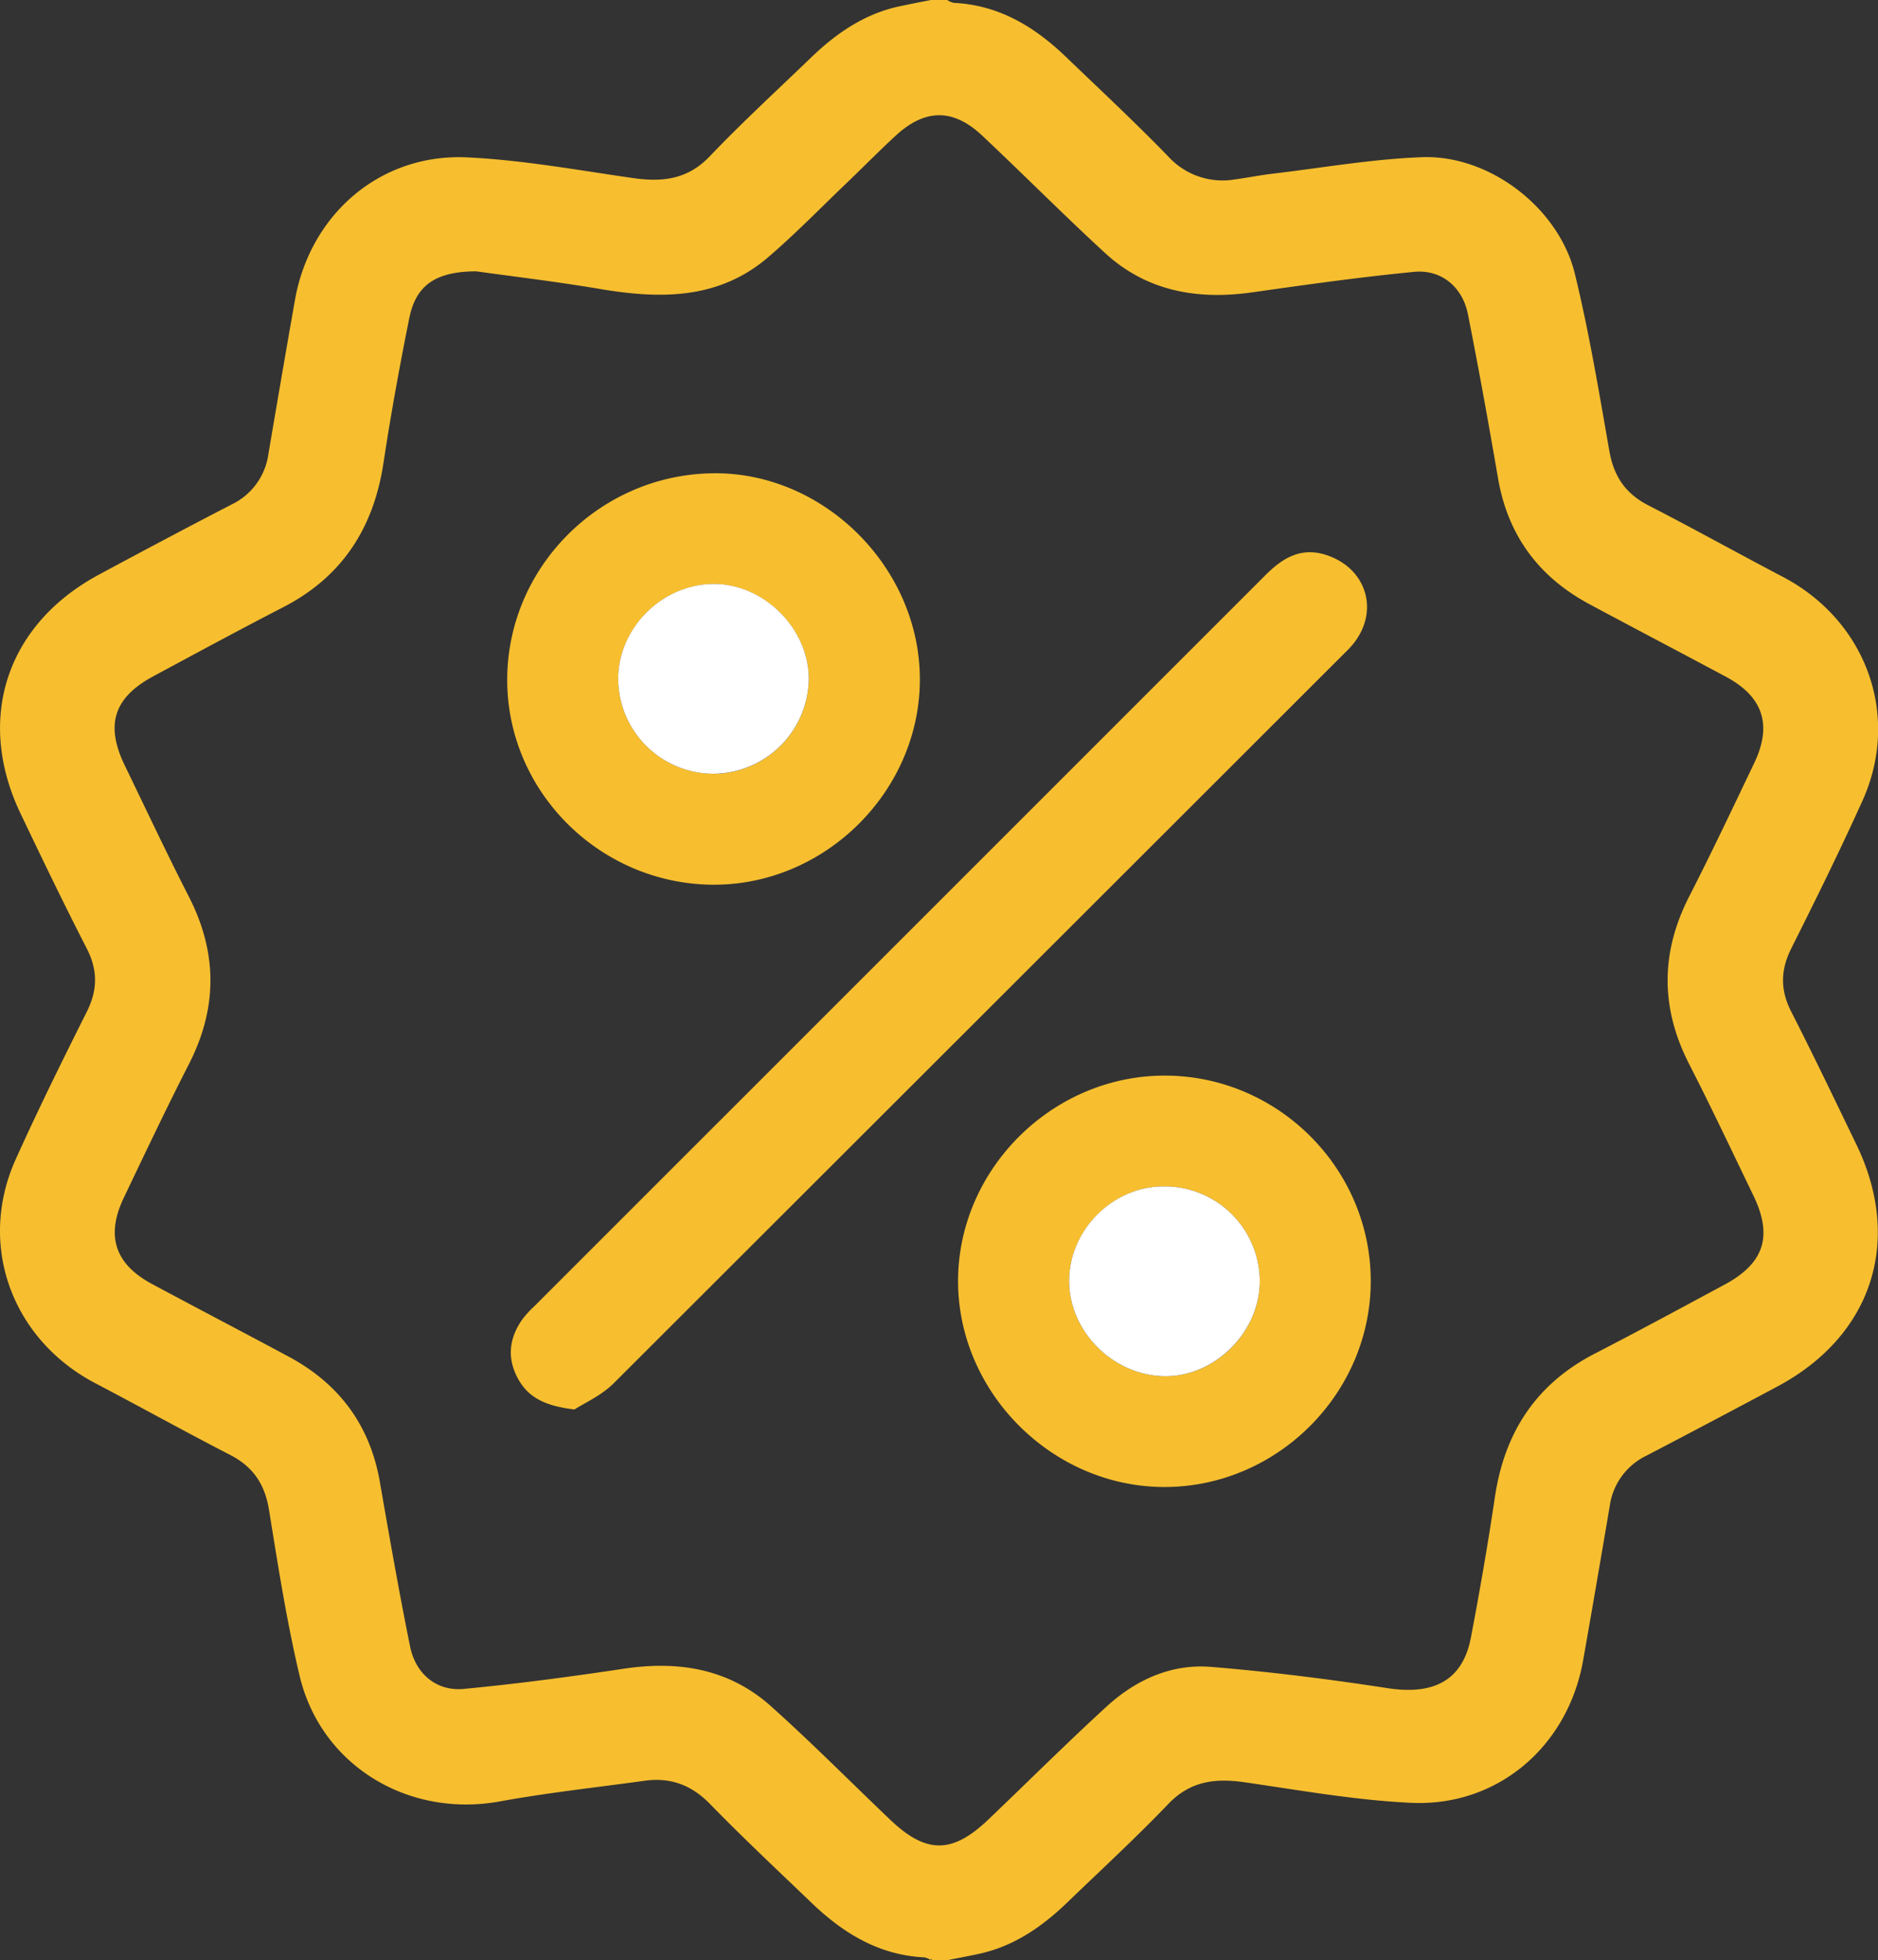
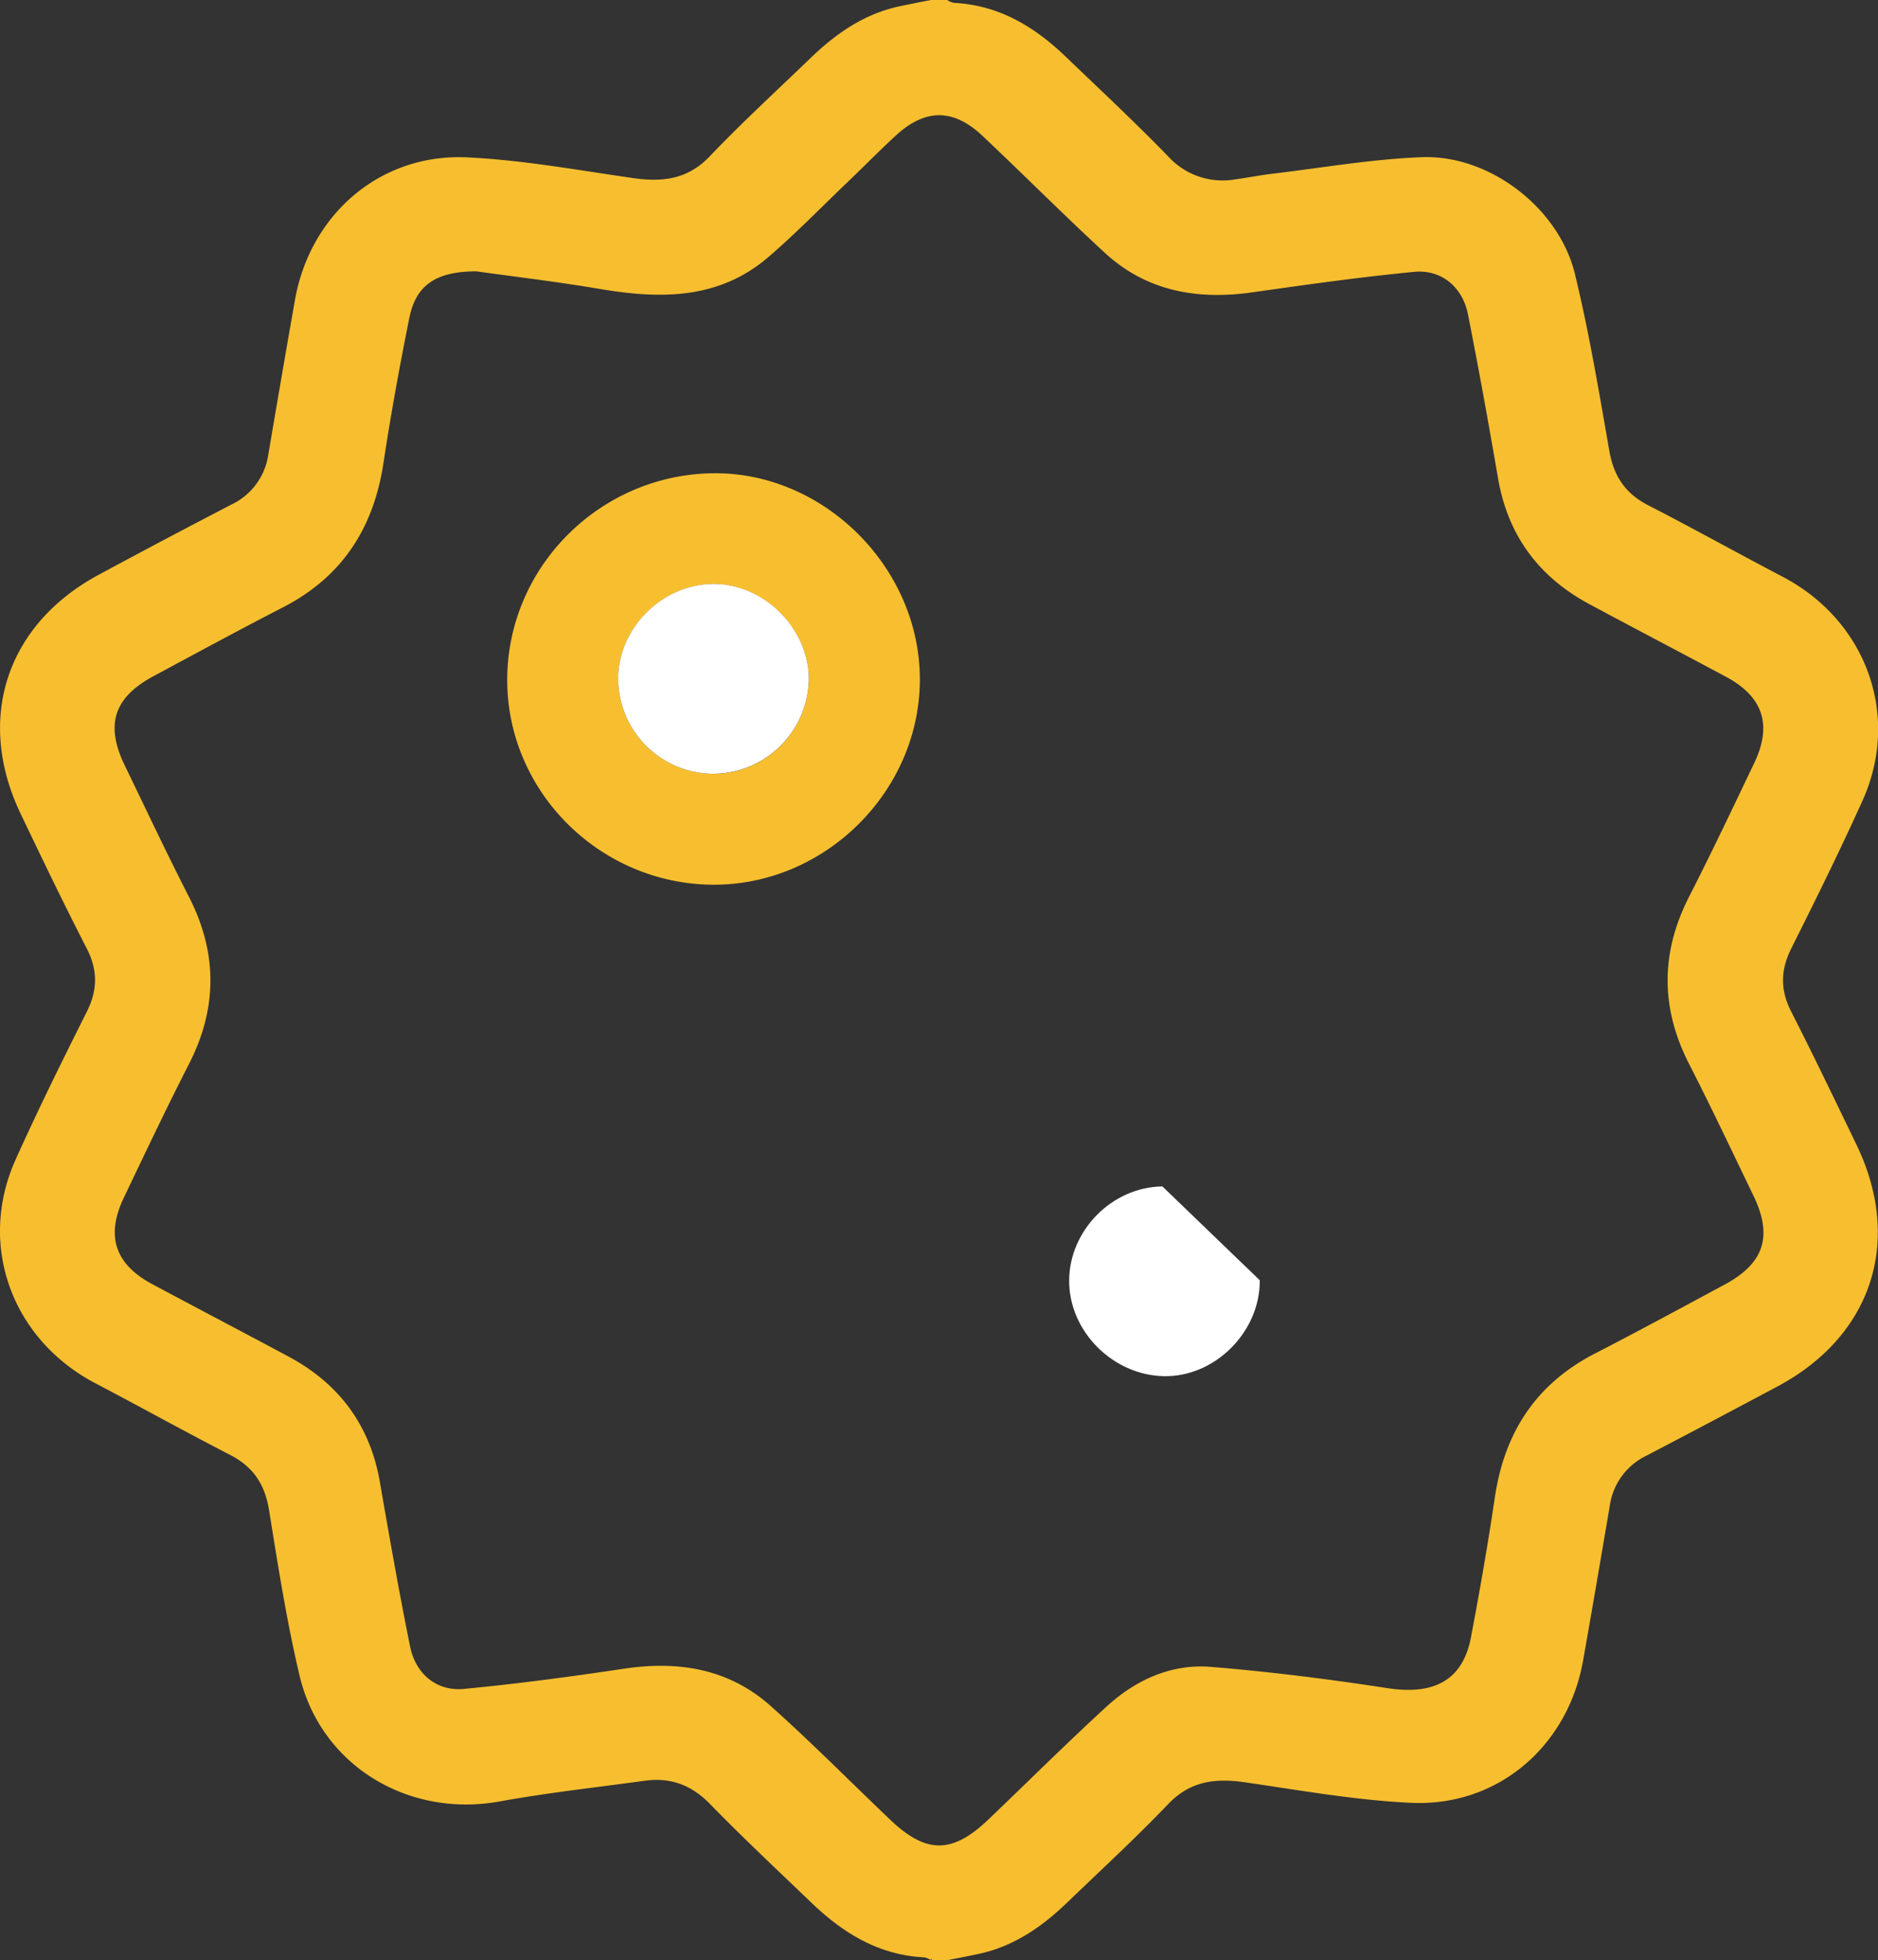
<svg xmlns="http://www.w3.org/2000/svg" viewBox="0 0 491.44 512.94">
  <rect x="0" y="0" width="491.44" height="512.94" fill="#333333" stroke="none" />
  <defs>
    <style>.cls-1,.cls-2{fill:#f7bf2f;}.cls-1{stroke:#f7bf2f;stroke-miterlimit:10;}.cls-3{fill:#fff;}</style>
  </defs>
  <title>aasaAsset 2</title>
  <g id="Layer_2" data-name="Layer 2">
    <g id="Layer_1-2" data-name="Layer 1">
      <path class="cls-1" d="M243.71.5h4a5.86,5.86,0,0,0,1.8.75c11.62.53,20.83,6.1,28.95,13.87,9,8.64,18.16,17.18,26.86,26.14a19.76,19.76,0,0,0,18,6.17c3.28-.45,6.54-1.1,9.83-1.49,13-1.54,26-3.83,39-4.31,17.4-.64,35.34,13.13,39.48,30.13,3.71,15.24,6.29,30.77,9,46.24,1.17,6.8,4.3,11.5,10.45,14.66,11.8,6.06,23.4,12.53,35.16,18.69,21.58,11.3,30.71,35.83,20.64,58.06-5.88,13-12.18,25.77-18.57,38.51-2.93,5.85-3,11.24,0,17.07,5.87,11.52,11.46,23.19,17.08,34.83,12,24.94,4,49.42-20.44,62.5q-17.12,9.15-34.32,18.13a17.71,17.71,0,0,0-9.87,13.48c-2.3,13.54-4.61,27.07-7,40.59-4,22.2-22.12,37.77-44.51,36.72-14.51-.68-28.95-3.27-43.37-5.36-7.85-1.14-14.58-.38-20.49,5.79-8.52,8.89-17.6,17.26-26.48,25.81-6.55,6.31-13.85,11.37-22.94,13.31-2.72.58-5.45,1.1-8.18,1.64h-4a5.86,5.86,0,0,0-1.8-.75c-11.62-.53-20.83-6.1-29-13.87-9-8.64-18.14-17.19-26.86-26.14-5-5.11-10.62-7.15-17.52-6.2-12.64,1.75-25.35,3.12-37.89,5.41-23.72,4.32-46.33-9.26-51.84-32.53-3.39-14.3-5.65-28.89-8-43.41-1.12-6.81-4.27-11.51-10.42-14.68-11.8-6.07-23.4-12.53-35.16-18.69C3.62,350.26-5.46,325.8,4.58,303.53c5.86-13,12.17-25.78,18.56-38.52,2.94-5.85,3-11.22,0-17.06-6-11.67-11.66-23.46-17.31-35.28-11.7-24.51-3.72-48.9,20.21-61.82q17.3-9.33,34.75-18.38A17.69,17.69,0,0,0,70.71,119c2.3-13.54,4.61-27.07,7-40.59,4-22.16,22.16-37.79,44.51-36.73,14.51.69,28.93,3.34,43.36,5.41,7.82,1.12,14.58.37,20.5-5.83,8.51-8.91,17.6-17.26,26.48-25.81,6.55-6.31,13.85-11.37,22.94-13.31C238.26,1.56,241,1,243.71.5Zm-119,70c-11,0-16.32,3.85-18.09,12.62-2.55,12.65-4.86,25.36-6.79,38.11C97.25,138,89.13,150.59,73.87,158.45c-11.36,5.85-22.59,11.94-33.86,18-10.67,5.7-13.1,13.1-7.84,24,5.57,11.5,11,23.06,16.82,34.43,7.43,14.52,7.43,28.82,0,43.34-5.89,11.52-11.43,23.22-17,34.88-4.94,10.25-2.42,18,7.59,23.34,11.85,6.35,23.76,12.57,35.6,18.92,13.12,7,21.18,17.74,23.74,32.55,2.49,14.35,5,28.69,7.9,43,1.49,7.45,7.23,12.22,14.61,11.52,14-1.33,28-3.2,41.91-5.29,14.21-2.13,27.29,0,38.17,9.78,10.66,9.55,20.75,19.75,31.12,29.63,9.57,9.12,16.69,9.12,26.27,0,10.36-9.89,20.5-20,31.08-29.69,7.46-6.82,16.58-11,26.76-10.2,15.51,1.26,31,3.22,46.36,5.58,12.37,1.9,20.13-2.23,22.31-13.69,2.32-12.19,4.45-24.43,6.27-36.71,2.49-16.79,10.66-29.36,25.92-37.22,11.36-5.85,22.59-11.94,33.86-18,10.66-5.7,13.09-13.1,7.83-24-5.57-11.5-11-23.06-16.83-34.43-7.43-14.53-7.42-28.82,0-43.34,5.89-11.52,11.43-23.22,17-34.88,4.94-10.25,2.42-18-7.6-23.34-11.85-6.35-23.76-12.57-35.6-18.93-13.11-7-21.18-17.73-23.74-32.55-2.47-14.35-5.05-28.68-7.89-43-1.47-7.4-7.23-12.22-14.62-11.51C355.86,72,341.74,74,327.64,76s-27.27-.19-38.09-10.13-21.36-20.57-32.16-30.73c-7.81-7.35-15.47-7.28-23.35,0-4.41,4.07-8.61,8.35-12.95,12.5-6.74,6.45-13.26,13.16-20.33,19.23C187.82,78,172.6,77.76,156.89,75.09,145.46,73.16,133.93,71.8,124.67,70.5Z" />
-       <path class="cls-2" d="M150.33,368.81c-7.79-.91-12.31-3.21-15-8.47s-2-10.27,1.28-15a24.62,24.62,0,0,1,3-3.33L331.14,150.5c4.46-4.46,9.3-7.47,16-5.25,10.86,3.61,14,15.33,6.42,23.89-.66.75-1.39,1.44-2.09,2.14Q256,266.68,160.55,362C157.33,365.2,152.87,367.16,150.33,368.81Z" />
      <path class="cls-2" d="M186.89,231.5c-29.66,0-54.12-24.14-54.16-53.51s24-53.7,53.69-54.15c29-.44,54.15,24.46,54.29,53.68S216.25,231.47,186.89,231.5Zm-.36-29A25.15,25.15,0,0,0,211.64,178c.23-13.3-11.76-25.33-25.09-25.17s-24.78,11.58-24.79,24.89A25,25,0,0,0,186.52,202.47Z" />
-       <path class="cls-2" d="M304.78,281.45c29.59,0,53.91,24.25,53.92,53.74s-24.53,53.89-53.93,53.91-54.08-24.72-54.06-53.91S275.31,281.45,304.78,281.45ZM329.66,335a24.91,24.91,0,0,0-25.48-24.55c-13.12.14-24.38,11.54-24.4,24.71s11.38,24.7,24.81,24.94S329.77,348.51,329.66,335Z" />
      <path class="cls-3" d="M186.52,202.47a25,25,0,0,1-24.76-24.77c0-13.3,11.4-24.73,24.79-24.89s25.31,11.87,25.09,25.17A25.15,25.15,0,0,1,186.52,202.47Z" />
-       <path class="cls-3" d="M329.66,335c.11,13.5-11.72,25.34-25.07,25.1s-24.82-11.7-24.81-24.94,11.28-24.57,24.4-24.71A24.91,24.91,0,0,1,329.66,335Z" />
+       <path class="cls-3" d="M329.66,335c.11,13.5-11.72,25.34-25.07,25.1s-24.82-11.7-24.81-24.94,11.28-24.57,24.4-24.71Z" />
    </g>
  </g>
</svg>